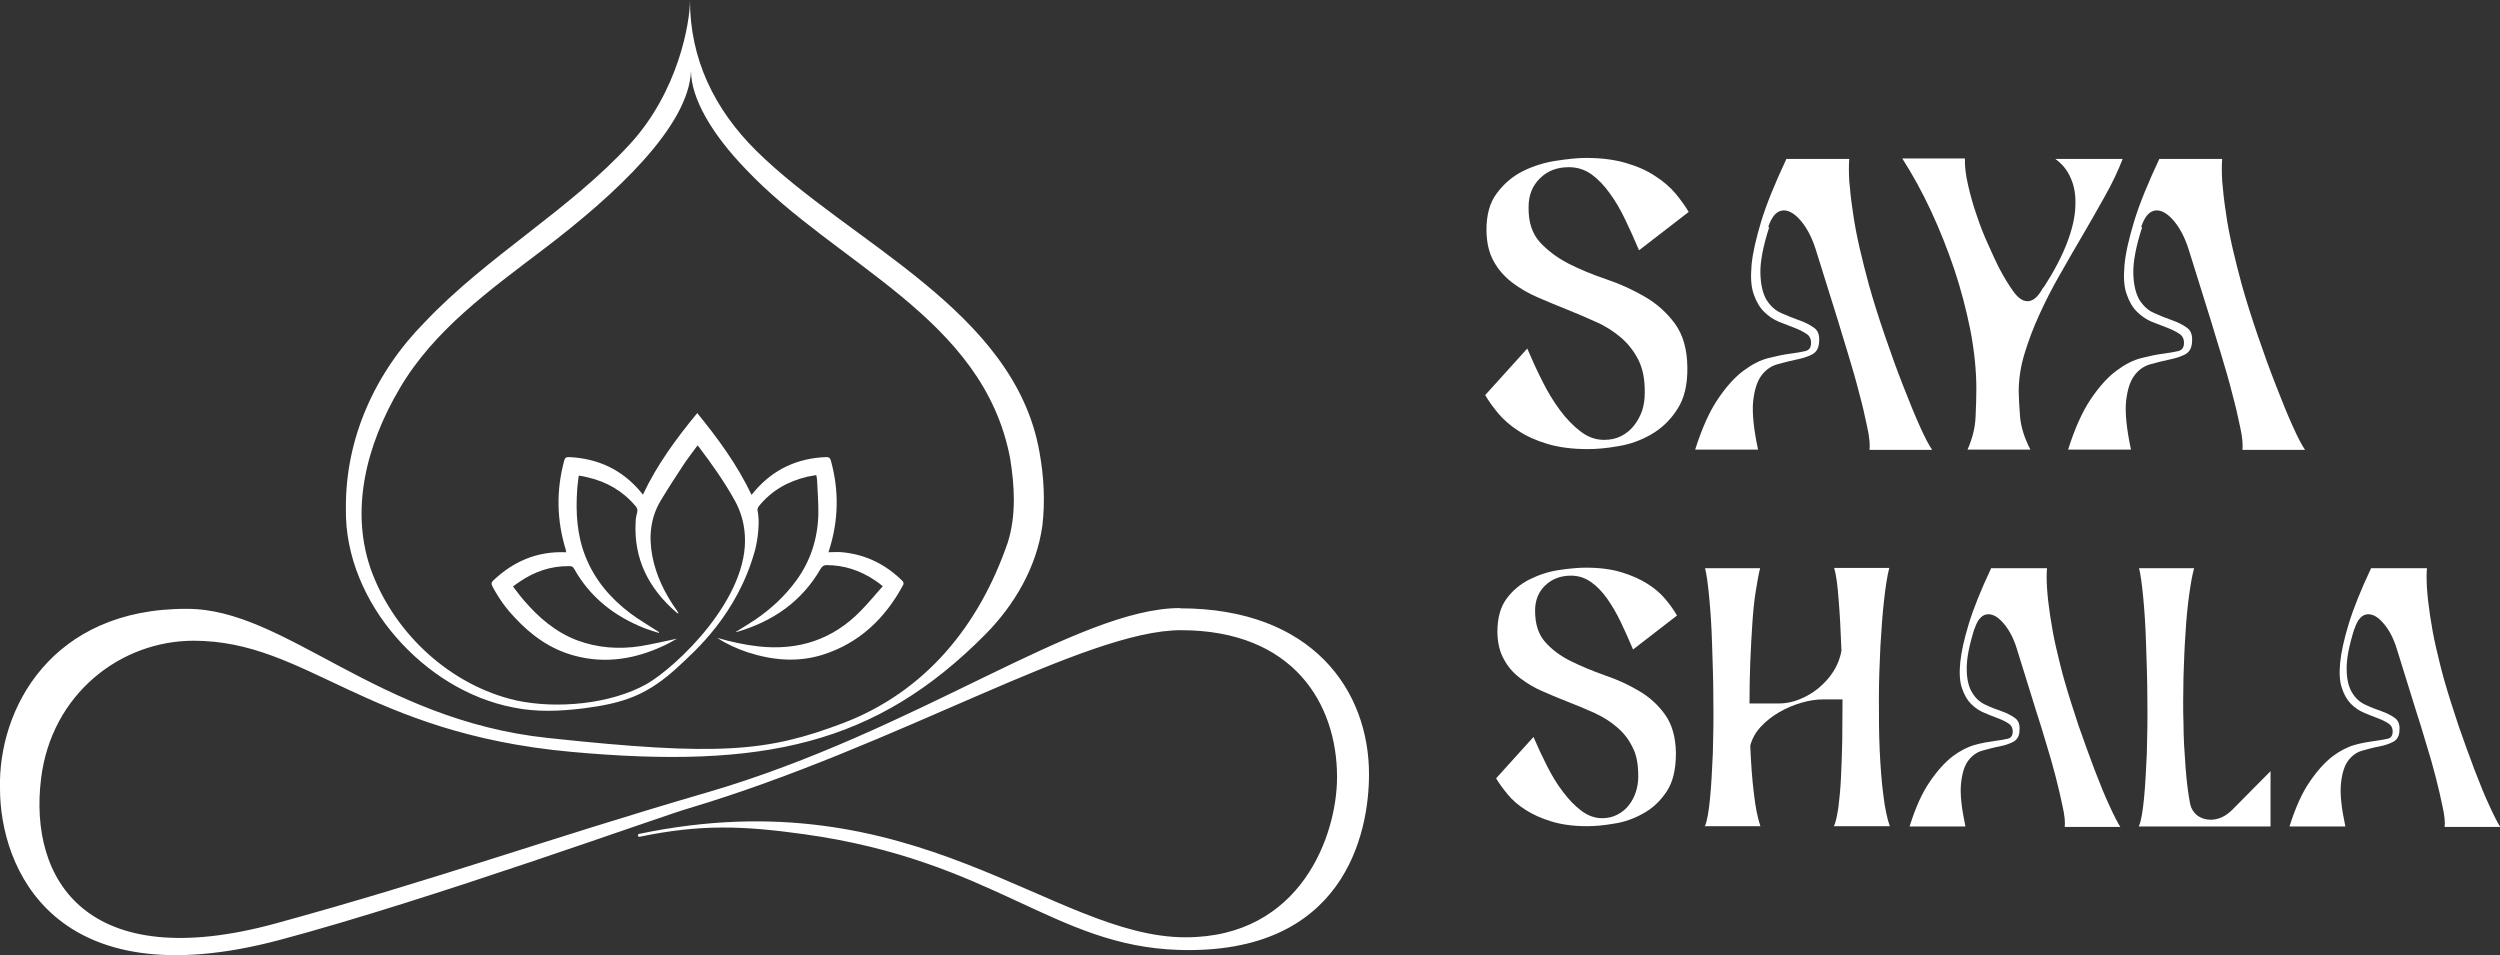
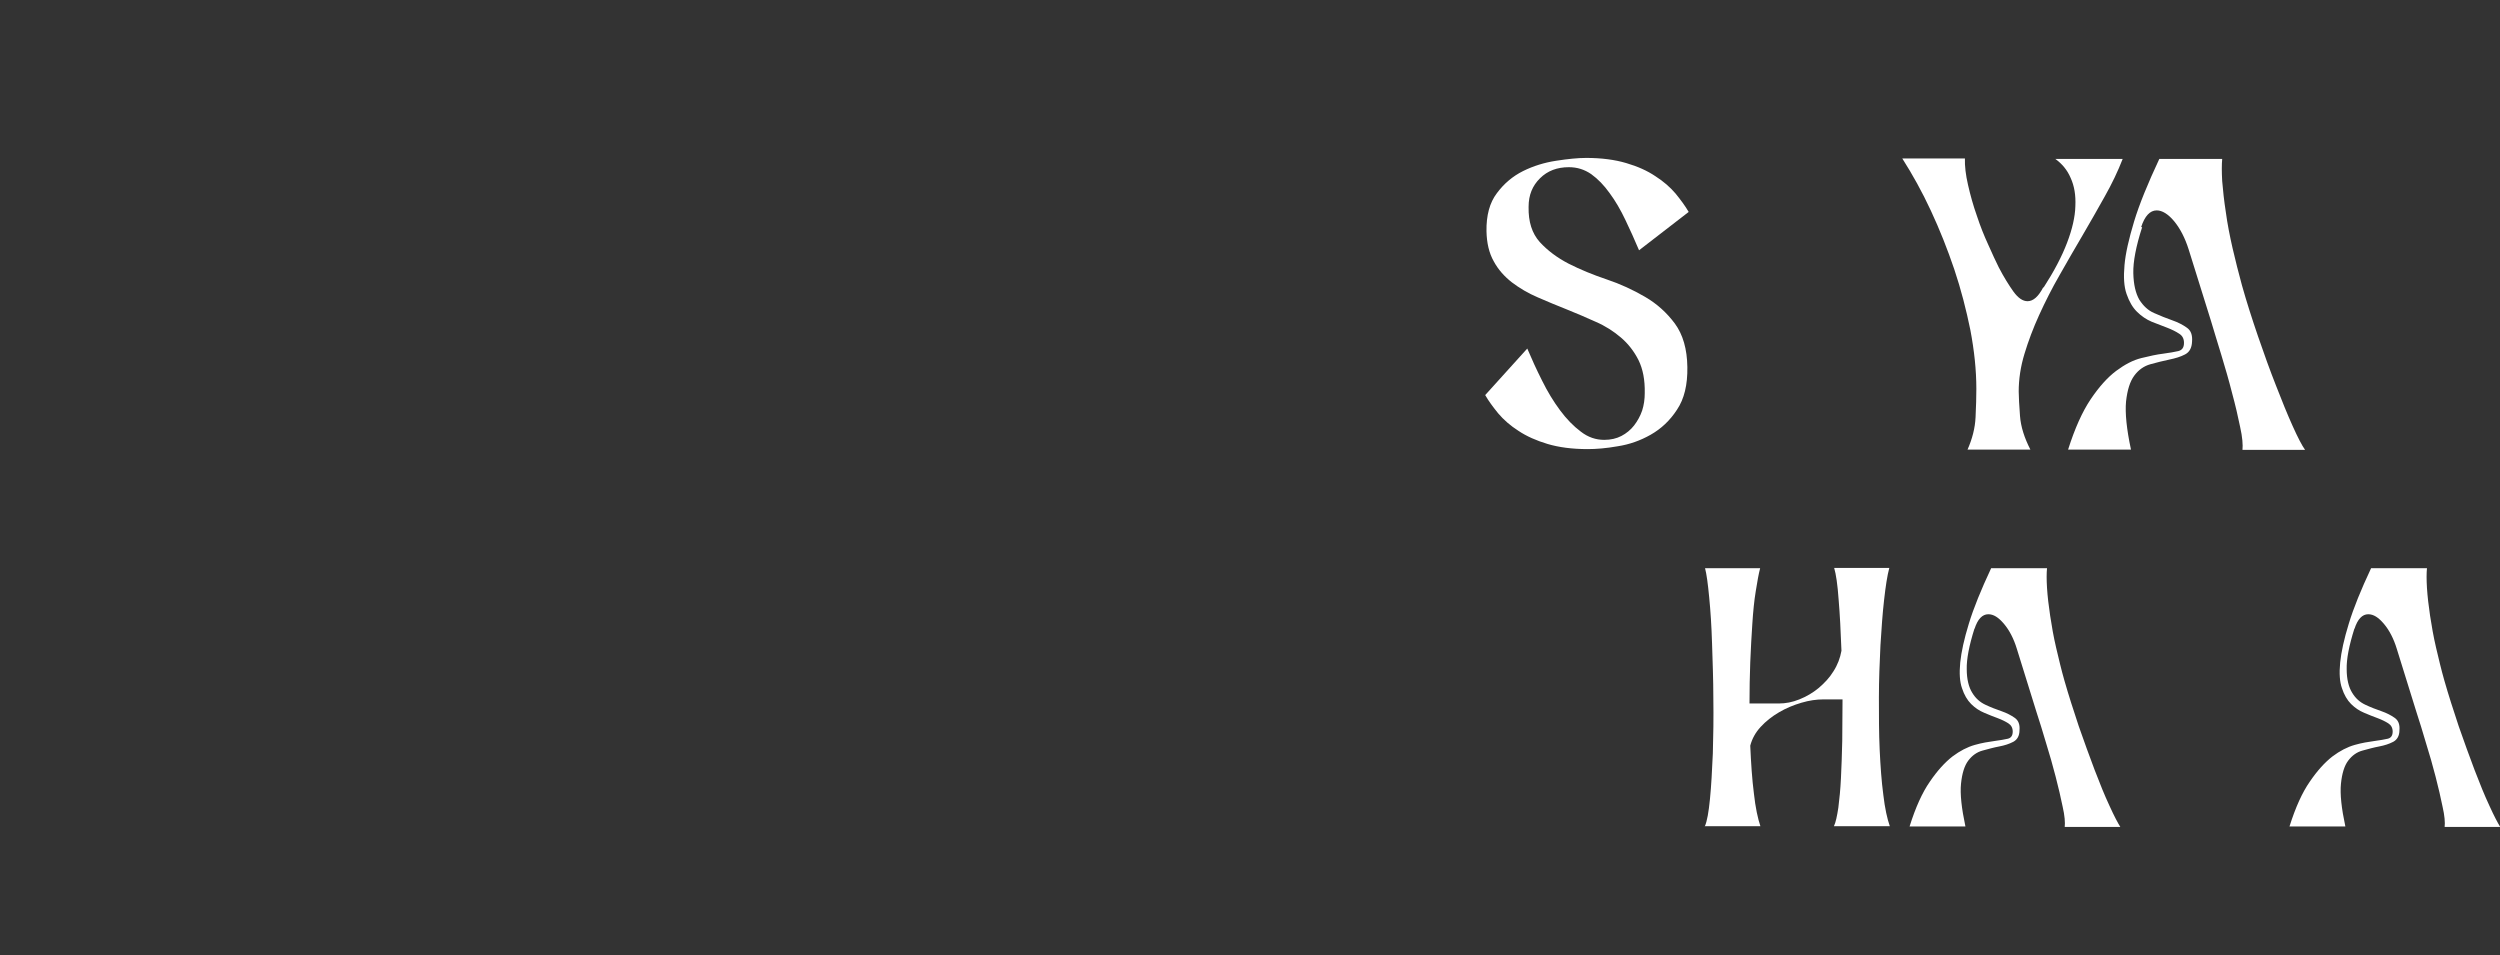
<svg xmlns="http://www.w3.org/2000/svg" width="89" height="34" viewBox="0 0 89 34" fill="none">
  <rect x="0" y="0" width="89" height="34" fill="#333333" stroke="none" />
-   <path d="M42.011 21.647C38.366 21.647 32.649 26.033 25.164 28.213C19.382 29.898 15.635 31.28 9.816 32.874C3.09 34.714 1.018 31.326 1.462 27.718C1.832 24.697 4.302 22.81 6.892 22.81C10.917 22.81 12.998 26.098 20.335 26.766C27.172 27.389 31.187 26.51 35.073 22.59C36.109 21.547 36.904 20.191 37.108 18.717C37.21 17.847 37.163 16.968 37.006 16.098C36.118 11.034 30.225 8.635 26.922 5.366C25.423 3.883 24.563 2.088 24.563 0.009C24.563 0.815 24.147 3.251 22.435 5.119C20.252 7.5 17.365 9.102 15.126 11.465C13.368 13.241 12.286 15.594 12.314 18.122C12.286 19.797 13.008 21.427 14.099 22.682C15.182 23.927 16.653 24.88 18.3 25.191C19.114 25.356 19.946 25.319 20.77 25.218C22.176 25.035 23.046 24.77 24.193 23.689C24.711 23.204 26.247 21.885 26.876 19.596C26.977 19.221 27.061 18.57 26.968 18.168C26.959 18.122 26.987 18.058 27.015 18.021C27.468 17.462 28.051 17.133 28.754 16.968C28.856 16.95 28.957 16.931 29.059 16.913C29.068 16.977 29.087 17.032 29.087 17.078C29.105 17.499 29.142 17.911 29.133 18.332C29.105 19.184 28.856 19.971 28.347 20.667C27.94 21.226 27.44 21.684 26.876 22.068C26.654 22.215 26.422 22.352 26.191 22.499C26.21 22.499 26.219 22.499 26.228 22.499C27.514 22.123 28.541 21.418 29.216 20.246C29.272 20.155 29.327 20.118 29.429 20.118C30.04 20.118 30.595 20.301 31.104 20.631C31.206 20.695 31.307 20.768 31.427 20.869C31.159 21.171 30.91 21.473 30.641 21.748C29.642 22.773 28.421 23.167 27.005 23.012C26.506 22.957 26.015 22.847 25.534 22.709C25.867 22.929 26.237 23.094 26.617 23.222C27.496 23.506 28.384 23.588 29.272 23.314C30.595 22.902 31.52 22.004 32.158 20.814C32.177 20.786 32.158 20.713 32.14 20.695C31.548 20.1 30.835 19.742 29.984 19.66C29.827 19.642 29.67 19.66 29.494 19.66C29.512 19.614 29.512 19.587 29.522 19.569C29.855 18.515 29.873 17.453 29.577 16.391C29.549 16.299 29.512 16.272 29.42 16.272C28.393 16.309 27.542 16.702 26.876 17.472C26.839 17.517 26.802 17.563 26.756 17.618C26.247 16.547 25.562 15.613 24.822 14.706C24.073 15.613 23.388 16.547 22.888 17.609C22.851 17.563 22.833 17.536 22.814 17.517C22.148 16.721 21.288 16.318 20.252 16.272C20.15 16.272 20.113 16.299 20.085 16.4C19.798 17.462 19.817 18.515 20.141 19.569C20.141 19.596 20.15 19.623 20.159 19.66C20.141 19.66 20.131 19.66 20.122 19.66C19.123 19.623 18.281 19.981 17.559 20.667C17.485 20.741 17.485 20.786 17.532 20.878C17.744 21.281 18.003 21.647 18.318 21.977C18.91 22.618 19.595 23.112 20.446 23.341C21.565 23.643 22.629 23.46 23.656 22.975C23.814 22.902 23.952 22.819 24.1 22.737C23.666 22.828 23.24 22.929 22.805 23.002C22.037 23.122 21.269 23.067 20.538 22.792C19.771 22.499 19.169 21.977 18.651 21.372C18.512 21.217 18.392 21.043 18.263 20.878C18.355 20.814 18.42 20.759 18.494 20.713C19.03 20.347 19.613 20.145 20.261 20.155C20.326 20.155 20.381 20.155 20.427 20.228C21.001 21.263 21.871 21.94 22.962 22.371C23.129 22.435 23.295 22.48 23.462 22.535C23.462 22.499 23.444 22.49 23.425 22.48C23.092 22.261 22.75 22.068 22.435 21.83C21.732 21.299 21.177 20.649 20.844 19.816C20.538 19.047 20.492 18.241 20.548 17.426C20.557 17.261 20.585 17.105 20.603 16.931C20.724 16.95 20.825 16.968 20.927 16.995C21.602 17.151 22.176 17.481 22.629 18.021C22.685 18.085 22.703 18.149 22.685 18.232C22.657 18.341 22.629 18.46 22.629 18.58C22.555 19.907 23.101 20.96 24.091 21.812C24.1 21.821 24.119 21.83 24.147 21.84C24.147 21.821 24.147 21.812 24.147 21.812C24.128 21.785 24.11 21.766 24.1 21.739C23.675 21.143 23.36 20.512 23.221 19.788C23.092 19.102 23.157 18.433 23.517 17.829C23.776 17.398 24.054 16.968 24.332 16.547C24.489 16.309 24.665 16.089 24.831 15.86C24.85 15.878 24.868 15.887 24.877 15.906C25.34 16.519 25.784 17.142 26.154 17.81C26.367 18.195 26.487 18.598 26.515 19.037C26.681 21.29 24.073 23.753 23.009 24.358C21.723 25.072 19.817 25.246 18.374 24.935C16.052 24.403 14.099 22.599 13.258 20.42C12.416 18.213 13.045 15.832 14.229 13.827C15.441 11.758 17.421 10.338 19.336 8.882C21.908 6.932 24.526 4.496 24.6 2.518C24.6 3.498 25.34 4.771 26.552 6.025C29.79 9.45 35.008 11.291 35.961 16.318C36.118 17.298 36.183 18.341 35.877 19.312C34.86 22.27 32.945 24.632 29.994 25.75C27.329 26.757 25.627 26.931 19.502 26.271C13.433 25.631 10.149 21.675 6.67 21.675C1.823 21.647 -0.074 25.246 3.21306e-06 28.075C3.21306e-06 30.868 1.897 35.612 9.964 33.46C15.302 32.04 23.49 29.073 24.535 28.771C31.955 26.555 38.625 22.435 42.039 22.435C46.054 22.435 47.599 25.063 47.599 27.663C47.599 29.733 46.313 33.368 42.206 33.368C37.469 33.368 32.593 27.627 22.75 29.687C22.722 29.687 22.703 29.724 22.713 29.751C22.713 29.779 22.75 29.797 22.777 29.788C24.933 29.339 26.441 29.394 28.615 29.696C35.397 30.639 37.497 33.679 41.965 33.817C47.858 34 48.737 29.669 48.737 27.563C48.737 24.605 46.748 21.656 42.002 21.656L42.011 21.647Z" fill="white" />
  <path d="M54.418 7.371C54.408 7.893 54.538 8.305 54.816 8.617C55.093 8.919 55.435 9.175 55.842 9.386C56.259 9.597 56.703 9.78 57.193 9.945C57.684 10.109 58.137 10.32 58.562 10.567C58.988 10.814 59.34 11.135 59.626 11.52C59.913 11.913 60.061 12.426 60.07 13.067C60.08 13.699 59.959 14.203 59.7 14.587C59.45 14.972 59.136 15.265 58.766 15.475C58.396 15.686 58.007 15.823 57.591 15.887C57.175 15.961 56.823 15.988 56.518 15.988C55.972 15.988 55.491 15.924 55.093 15.805C54.695 15.686 54.344 15.53 54.057 15.338C53.77 15.155 53.529 14.944 53.335 14.715C53.15 14.486 52.993 14.276 52.873 14.065L54.371 12.408C54.529 12.783 54.705 13.168 54.899 13.552C55.093 13.946 55.306 14.294 55.537 14.605C55.768 14.917 56.018 15.173 56.277 15.366C56.536 15.567 56.814 15.659 57.11 15.659C57.341 15.659 57.545 15.613 57.721 15.521C57.896 15.43 58.054 15.301 58.174 15.146C58.294 14.99 58.396 14.807 58.461 14.615C58.525 14.413 58.553 14.212 58.553 13.992C58.562 13.525 58.488 13.14 58.331 12.82C58.174 12.508 57.961 12.234 57.702 12.014C57.443 11.794 57.147 11.602 56.805 11.455C56.462 11.3 56.12 11.153 55.778 11.016C55.426 10.879 55.084 10.732 54.742 10.585C54.399 10.439 54.094 10.256 53.826 10.054C53.557 9.844 53.335 9.597 53.178 9.304C53.011 9.011 52.928 8.653 52.919 8.232C52.91 7.674 53.03 7.216 53.289 6.877C53.539 6.538 53.853 6.273 54.223 6.089C54.593 5.906 54.982 5.787 55.398 5.723C55.815 5.659 56.166 5.622 56.471 5.622C57.017 5.622 57.498 5.687 57.896 5.806C58.303 5.925 58.646 6.08 58.932 6.273C59.219 6.456 59.46 6.666 59.654 6.895C59.839 7.124 59.996 7.335 60.117 7.545L58.35 8.91C58.192 8.534 58.026 8.168 57.859 7.82C57.693 7.472 57.508 7.152 57.304 6.877C57.101 6.593 56.888 6.373 56.647 6.199C56.407 6.034 56.148 5.952 55.852 5.952C55.435 5.952 55.093 6.08 54.825 6.346C54.556 6.611 54.418 6.941 54.418 7.362V7.371Z" fill="white" />
-   <path d="M62.985 8.086C62.763 8.772 62.661 9.322 62.67 9.725C62.679 10.128 62.753 10.439 62.883 10.668C63.022 10.888 63.197 11.053 63.41 11.144C63.632 11.245 63.845 11.327 64.049 11.4C64.261 11.474 64.437 11.565 64.576 11.666C64.724 11.767 64.779 11.932 64.761 12.161C64.752 12.389 64.668 12.536 64.511 12.618C64.354 12.701 64.169 12.756 63.947 12.802C63.734 12.847 63.512 12.902 63.281 12.966C63.049 13.03 62.855 13.168 62.707 13.369C62.55 13.58 62.457 13.882 62.411 14.294C62.374 14.706 62.429 15.274 62.587 16.006H60.348C60.589 15.246 60.857 14.651 61.153 14.212C61.449 13.772 61.754 13.433 62.059 13.204C62.365 12.976 62.661 12.82 62.957 12.747C63.253 12.673 63.512 12.618 63.734 12.591C63.956 12.563 64.141 12.527 64.271 12.499C64.409 12.463 64.474 12.371 64.474 12.206C64.474 12.06 64.419 11.95 64.298 11.877C64.187 11.803 64.039 11.73 63.873 11.666C63.706 11.602 63.521 11.529 63.327 11.455C63.133 11.373 62.957 11.254 62.8 11.098C62.642 10.943 62.522 10.732 62.429 10.466C62.337 10.201 62.319 9.862 62.355 9.441C62.392 9.02 62.513 8.498 62.698 7.884C62.883 7.271 63.188 6.529 63.595 5.659H65.834C65.816 5.86 65.816 6.117 65.834 6.447C65.862 6.776 65.899 7.142 65.964 7.555C66.019 7.967 66.102 8.388 66.204 8.837C66.306 9.276 66.417 9.716 66.537 10.155C66.704 10.75 66.898 11.355 67.111 11.977C67.324 12.6 67.536 13.186 67.749 13.726C67.962 14.276 68.156 14.752 68.341 15.164C68.526 15.576 68.674 15.86 68.785 16.016H66.556C66.574 15.842 66.556 15.567 66.472 15.201C66.398 14.834 66.306 14.431 66.186 13.992C66.075 13.552 65.945 13.104 65.806 12.646C65.668 12.188 65.538 11.776 65.436 11.428L64.641 8.882C64.511 8.47 64.335 8.131 64.123 7.875C63.91 7.619 63.697 7.49 63.503 7.49C63.262 7.49 63.077 7.692 62.948 8.086H62.985Z" fill="white" />
  <path d="M72.745 10.247C73.124 9.661 73.402 9.13 73.587 8.644C73.772 8.159 73.874 7.719 73.883 7.335C73.901 6.95 73.846 6.621 73.716 6.337C73.596 6.053 73.411 5.833 73.171 5.659H75.567C75.4 6.089 75.187 6.538 74.928 6.996C74.669 7.454 74.41 7.921 74.133 8.388C73.855 8.855 73.587 9.331 73.319 9.798C73.05 10.265 72.81 10.741 72.597 11.208C72.384 11.675 72.208 12.142 72.07 12.6C71.931 13.058 71.866 13.507 71.866 13.937C71.866 14.138 71.885 14.422 71.912 14.807C71.94 15.191 72.07 15.594 72.282 16.006H70.044C70.21 15.631 70.312 15.246 70.33 14.853C70.349 14.459 70.358 14.12 70.358 13.845C70.358 13.177 70.284 12.481 70.145 11.748C69.997 11.025 69.812 10.302 69.572 9.587C69.331 8.873 69.054 8.177 68.739 7.5C68.425 6.822 68.082 6.208 67.721 5.641H69.951C69.942 5.906 69.979 6.227 70.062 6.584C70.145 6.95 70.247 7.316 70.377 7.683C70.497 8.049 70.636 8.397 70.784 8.717C70.932 9.047 71.052 9.313 71.154 9.514C71.339 9.871 71.524 10.164 71.681 10.384C71.848 10.613 72.014 10.723 72.181 10.723C72.384 10.723 72.569 10.558 72.745 10.219V10.247Z" fill="white" />
  <path d="M76.261 8.086C76.039 8.772 75.937 9.322 75.946 9.725C75.955 10.128 76.029 10.439 76.159 10.668C76.298 10.888 76.473 11.053 76.686 11.144C76.908 11.245 77.121 11.327 77.325 11.4C77.537 11.474 77.713 11.565 77.852 11.666C78 11.767 78.055 11.932 78.037 12.161C78.028 12.389 77.944 12.536 77.787 12.618C77.63 12.701 77.445 12.756 77.223 12.802C77.01 12.847 76.788 12.902 76.557 12.966C76.325 13.03 76.131 13.168 75.983 13.369C75.826 13.58 75.733 13.882 75.687 14.294C75.65 14.706 75.706 15.274 75.863 16.006H73.624C73.865 15.246 74.133 14.651 74.429 14.212C74.725 13.772 75.03 13.433 75.335 13.204C75.641 12.976 75.937 12.82 76.233 12.747C76.529 12.673 76.788 12.618 77.01 12.591C77.232 12.563 77.417 12.527 77.547 12.499C77.685 12.463 77.75 12.371 77.75 12.206C77.75 12.06 77.695 11.95 77.574 11.877C77.463 11.803 77.315 11.73 77.149 11.666C76.982 11.602 76.797 11.529 76.603 11.455C76.409 11.373 76.233 11.254 76.076 11.098C75.918 10.943 75.798 10.732 75.706 10.466C75.613 10.201 75.594 9.862 75.632 9.441C75.668 9.02 75.789 8.498 75.974 7.884C76.159 7.271 76.464 6.529 76.871 5.659H79.11C79.092 5.86 79.092 6.117 79.11 6.447C79.138 6.776 79.175 7.142 79.24 7.555C79.295 7.967 79.378 8.388 79.48 8.837C79.582 9.276 79.693 9.716 79.813 10.155C79.98 10.75 80.174 11.355 80.387 11.977C80.6 12.6 80.812 13.186 81.025 13.726C81.238 14.276 81.432 14.752 81.617 15.164C81.802 15.576 81.95 15.86 82.061 16.016H79.832C79.85 15.842 79.832 15.567 79.749 15.201C79.674 14.834 79.582 14.431 79.462 13.992C79.351 13.552 79.221 13.104 79.082 12.646C78.944 12.188 78.814 11.776 78.712 11.428L77.917 8.882C77.787 8.47 77.611 8.131 77.399 7.875C77.186 7.619 76.973 7.49 76.779 7.49C76.538 7.49 76.353 7.692 76.224 8.086H76.261Z" fill="white" />
-   <path d="M54.649 21.739C54.649 22.206 54.76 22.572 55.001 22.847C55.241 23.122 55.546 23.35 55.916 23.534C56.286 23.717 56.684 23.881 57.119 24.037C57.554 24.184 57.961 24.367 58.331 24.587C58.71 24.806 59.025 25.09 59.275 25.438C59.525 25.786 59.654 26.244 59.663 26.812C59.663 27.37 59.562 27.828 59.34 28.167C59.117 28.506 58.84 28.771 58.507 28.954C58.183 29.138 57.831 29.266 57.461 29.321C57.091 29.385 56.777 29.412 56.508 29.412C56.018 29.412 55.602 29.357 55.241 29.247C54.88 29.138 54.575 29 54.316 28.835C54.057 28.671 53.844 28.488 53.678 28.286C53.511 28.085 53.372 27.892 53.261 27.709L54.593 26.235C54.732 26.564 54.889 26.903 55.065 27.251C55.241 27.599 55.426 27.911 55.639 28.185C55.842 28.46 56.065 28.689 56.296 28.863C56.527 29.037 56.777 29.128 57.036 29.128C57.239 29.128 57.424 29.083 57.582 29C57.739 28.918 57.878 28.808 57.989 28.662C58.1 28.524 58.183 28.359 58.239 28.185C58.294 28.011 58.322 27.828 58.322 27.636C58.322 27.224 58.266 26.876 58.118 26.601C57.98 26.317 57.794 26.079 57.563 25.887C57.332 25.685 57.064 25.521 56.768 25.383C56.462 25.246 56.157 25.118 55.852 24.999C55.546 24.88 55.232 24.751 54.926 24.614C54.621 24.486 54.353 24.321 54.112 24.138C53.872 23.955 53.678 23.735 53.539 23.469C53.391 23.213 53.317 22.892 53.307 22.517C53.307 22.014 53.409 21.62 53.631 21.317C53.853 21.015 54.131 20.786 54.464 20.622C54.797 20.457 55.139 20.347 55.509 20.292C55.879 20.237 56.194 20.209 56.462 20.209C56.953 20.209 57.369 20.265 57.73 20.374C58.09 20.484 58.396 20.622 58.655 20.786C58.914 20.951 59.127 21.134 59.293 21.336C59.46 21.537 59.599 21.73 59.7 21.913L58.137 23.122C57.998 22.792 57.85 22.462 57.702 22.151C57.554 21.84 57.387 21.556 57.212 21.308C57.036 21.061 56.842 20.86 56.629 20.713C56.416 20.567 56.185 20.493 55.926 20.493C55.556 20.493 55.25 20.612 55.01 20.841C54.769 21.07 54.649 21.372 54.649 21.739Z" fill="white" />
  <path d="M60.69 29.422C60.773 29.238 60.829 28.909 60.875 28.442C60.922 27.975 60.949 27.434 60.977 26.821C60.995 26.207 61.005 25.557 60.995 24.87C60.995 24.184 60.968 23.534 60.949 22.911C60.931 22.297 60.894 21.739 60.847 21.263C60.801 20.777 60.755 20.439 60.7 20.228H62.661C62.605 20.439 62.559 20.713 62.504 21.052C62.448 21.391 62.411 21.775 62.383 22.206C62.355 22.636 62.328 23.094 62.309 23.579C62.291 24.065 62.282 24.55 62.282 25.044H63.327C63.568 25.044 63.808 24.999 64.058 24.898C64.308 24.797 64.53 24.669 64.742 24.495C64.946 24.321 65.131 24.129 65.27 23.9C65.418 23.671 65.51 23.424 65.556 23.167C65.529 22.48 65.501 21.876 65.455 21.345C65.418 20.814 65.362 20.439 65.297 20.219H67.259C67.185 20.493 67.129 20.869 67.074 21.354C67.018 21.84 66.981 22.38 66.944 22.975C66.916 23.57 66.889 24.193 66.889 24.834C66.889 25.475 66.889 26.098 66.916 26.683C66.944 27.27 66.981 27.81 67.046 28.295C67.102 28.78 67.185 29.147 67.277 29.412H65.288C65.353 29.275 65.399 29.055 65.445 28.753C65.483 28.451 65.519 28.103 65.538 27.7C65.556 27.297 65.575 26.858 65.584 26.372C65.584 25.887 65.594 25.402 65.594 24.898H64.918C64.668 24.898 64.409 24.935 64.132 25.017C63.854 25.099 63.586 25.209 63.336 25.356C63.086 25.502 62.864 25.676 62.679 25.878C62.494 26.079 62.374 26.299 62.309 26.546C62.337 27.178 62.374 27.746 62.439 28.249C62.494 28.753 62.578 29.138 62.67 29.412H60.681L60.69 29.422Z" fill="white" />
  <path d="M70.293 22.371C70.099 22.984 70.007 23.469 70.016 23.827C70.016 24.184 70.09 24.468 70.21 24.66C70.33 24.861 70.488 24.999 70.682 25.09C70.876 25.182 71.07 25.255 71.255 25.319C71.441 25.383 71.598 25.466 71.727 25.557C71.857 25.649 71.912 25.795 71.894 25.997C71.894 26.198 71.811 26.336 71.672 26.409C71.533 26.482 71.367 26.537 71.172 26.574C70.978 26.61 70.784 26.665 70.58 26.72C70.377 26.775 70.21 26.894 70.071 27.077C69.933 27.26 69.849 27.535 69.812 27.901C69.775 28.268 69.831 28.771 69.969 29.422H67.981C68.193 28.744 68.434 28.213 68.702 27.828C68.97 27.434 69.239 27.141 69.507 26.931C69.775 26.729 70.044 26.592 70.303 26.519C70.562 26.445 70.793 26.409 70.996 26.381C71.2 26.354 71.357 26.326 71.478 26.299C71.598 26.271 71.653 26.18 71.653 26.043C71.653 25.914 71.598 25.814 71.496 25.75C71.394 25.685 71.265 25.621 71.117 25.566C70.969 25.511 70.802 25.447 70.636 25.374C70.46 25.301 70.312 25.2 70.173 25.063C70.034 24.925 69.923 24.733 69.849 24.504C69.766 24.275 69.748 23.964 69.784 23.588C69.822 23.213 69.923 22.746 70.09 22.206C70.256 21.656 70.525 20.997 70.885 20.228H72.874C72.856 20.402 72.856 20.64 72.874 20.933C72.893 21.226 72.93 21.556 72.986 21.922C73.041 22.288 73.106 22.664 73.198 23.057C73.291 23.451 73.383 23.845 73.494 24.23C73.642 24.751 73.818 25.292 74.003 25.85C74.198 26.4 74.382 26.922 74.568 27.407C74.753 27.892 74.928 28.323 75.095 28.68C75.261 29.046 75.391 29.293 75.484 29.44H73.504C73.522 29.284 73.504 29.037 73.43 28.716C73.365 28.396 73.282 28.039 73.18 27.645C73.078 27.251 72.967 26.858 72.838 26.445C72.717 26.033 72.606 25.676 72.504 25.365L71.801 23.103C71.69 22.737 71.533 22.435 71.339 22.206C71.144 21.977 70.969 21.867 70.784 21.867C70.571 21.867 70.404 22.041 70.293 22.389V22.371Z" fill="white" />
-   <path d="M80.831 27.434V29.422H76.14C76.224 29.238 76.279 28.909 76.325 28.442C76.372 27.975 76.399 27.434 76.427 26.821C76.446 26.207 76.455 25.557 76.446 24.87C76.446 24.184 76.418 23.534 76.399 22.911C76.381 22.297 76.344 21.739 76.298 21.263C76.251 20.777 76.205 20.439 76.15 20.228H78.111C78.046 20.457 77.991 20.768 77.935 21.171C77.88 21.574 77.833 22.023 77.806 22.517C77.769 23.021 77.75 23.543 77.732 24.101C77.722 24.66 77.713 25.209 77.732 25.75C77.732 26.29 77.769 26.812 77.806 27.315C77.843 27.819 77.898 28.249 77.972 28.634C78.009 28.79 78.092 28.927 78.222 29.028C78.352 29.128 78.518 29.183 78.703 29.183C78.823 29.183 78.953 29.156 79.082 29.101C79.212 29.046 79.341 28.954 79.462 28.835L80.831 27.453V27.434Z" fill="white" />
  <path d="M83.819 22.371C83.625 22.984 83.532 23.469 83.542 23.827C83.542 24.184 83.616 24.468 83.736 24.66C83.856 24.861 84.013 24.999 84.208 25.09C84.402 25.182 84.596 25.255 84.781 25.319C84.966 25.383 85.124 25.466 85.253 25.557C85.383 25.649 85.438 25.795 85.42 25.997C85.42 26.198 85.336 26.336 85.198 26.409C85.059 26.482 84.892 26.537 84.698 26.574C84.504 26.61 84.309 26.665 84.106 26.72C83.902 26.775 83.736 26.894 83.597 27.077C83.458 27.26 83.375 27.535 83.338 27.901C83.301 28.268 83.356 28.771 83.495 29.422H81.506C81.719 28.744 81.96 28.213 82.228 27.828C82.496 27.434 82.764 27.141 83.033 26.931C83.301 26.729 83.569 26.592 83.828 26.519C84.087 26.445 84.319 26.409 84.522 26.381C84.726 26.354 84.883 26.326 85.003 26.299C85.124 26.271 85.179 26.18 85.179 26.043C85.179 25.914 85.124 25.814 85.022 25.75C84.92 25.685 84.79 25.621 84.642 25.566C84.495 25.511 84.328 25.447 84.161 25.374C83.986 25.301 83.838 25.2 83.699 25.063C83.56 24.925 83.449 24.733 83.375 24.504C83.292 24.275 83.273 23.964 83.31 23.588C83.347 23.213 83.449 22.746 83.616 22.206C83.782 21.656 84.05 20.997 84.411 20.228H86.4C86.382 20.402 86.382 20.64 86.4 20.933C86.419 21.226 86.456 21.556 86.511 21.922C86.567 22.288 86.632 22.664 86.724 23.057C86.817 23.451 86.909 23.845 87.02 24.23C87.168 24.751 87.344 25.292 87.529 25.85C87.723 26.4 87.908 26.922 88.093 27.407C88.278 27.892 88.454 28.323 88.621 28.68C88.787 29.046 88.917 29.293 89.009 29.44H87.029C87.048 29.284 87.029 29.037 86.955 28.716C86.891 28.396 86.807 28.039 86.706 27.645C86.604 27.251 86.493 26.858 86.363 26.445C86.243 26.033 86.132 25.676 86.03 25.365L85.327 23.103C85.216 22.737 85.059 22.435 84.865 22.206C84.67 21.977 84.495 21.867 84.309 21.867C84.097 21.867 83.93 22.041 83.819 22.389V22.371Z" fill="white" />
</svg>